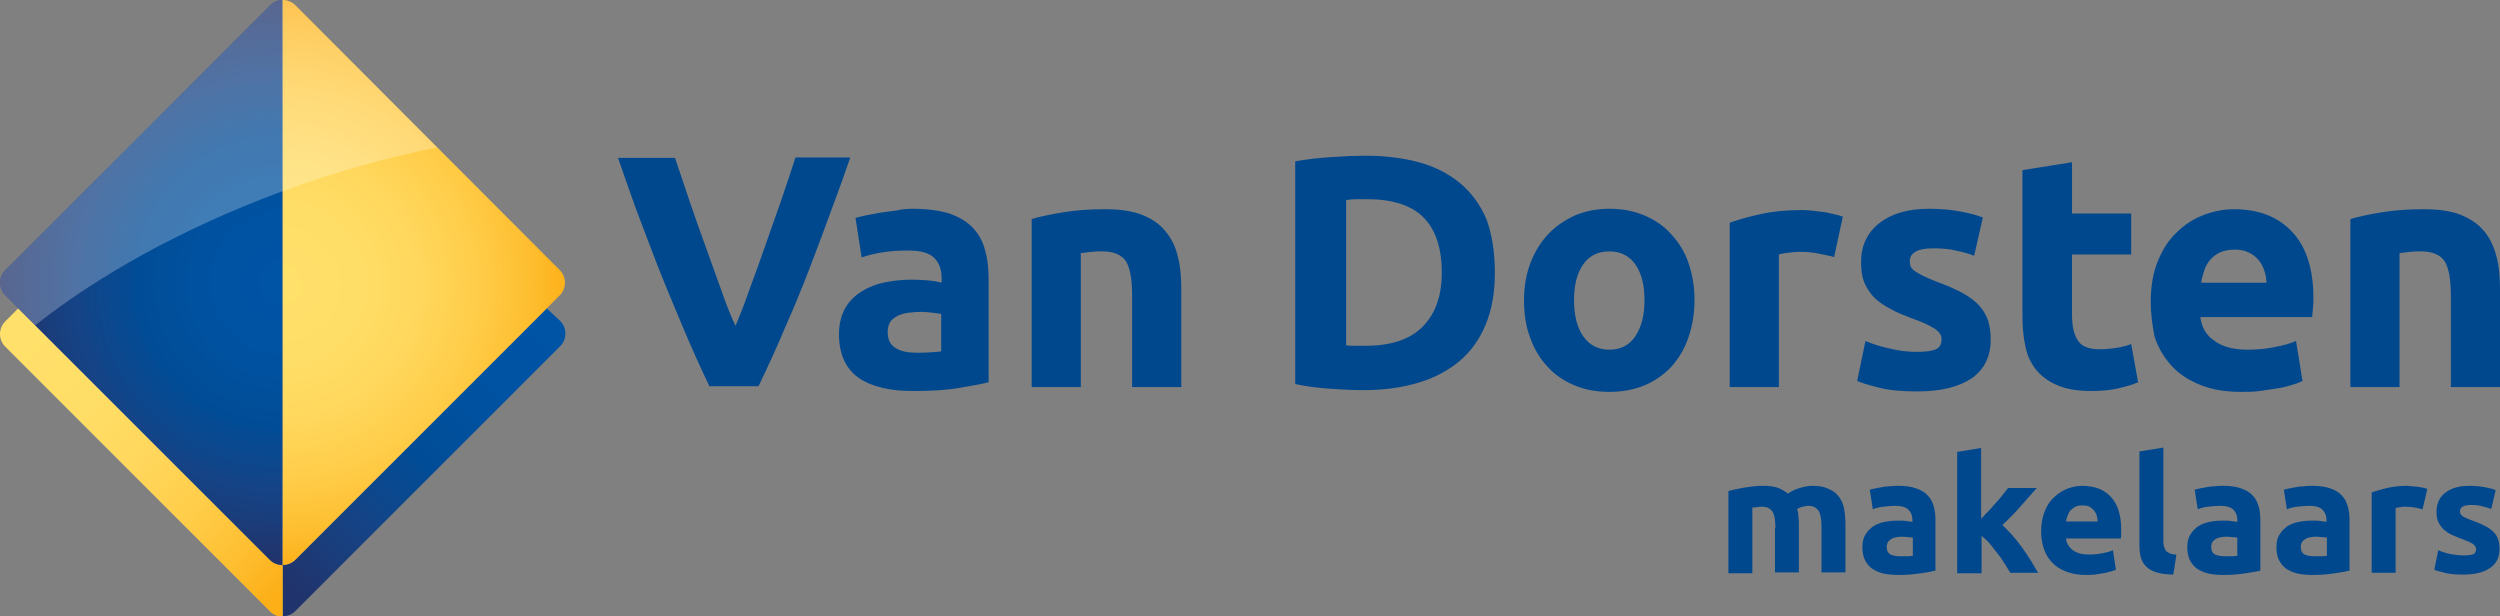
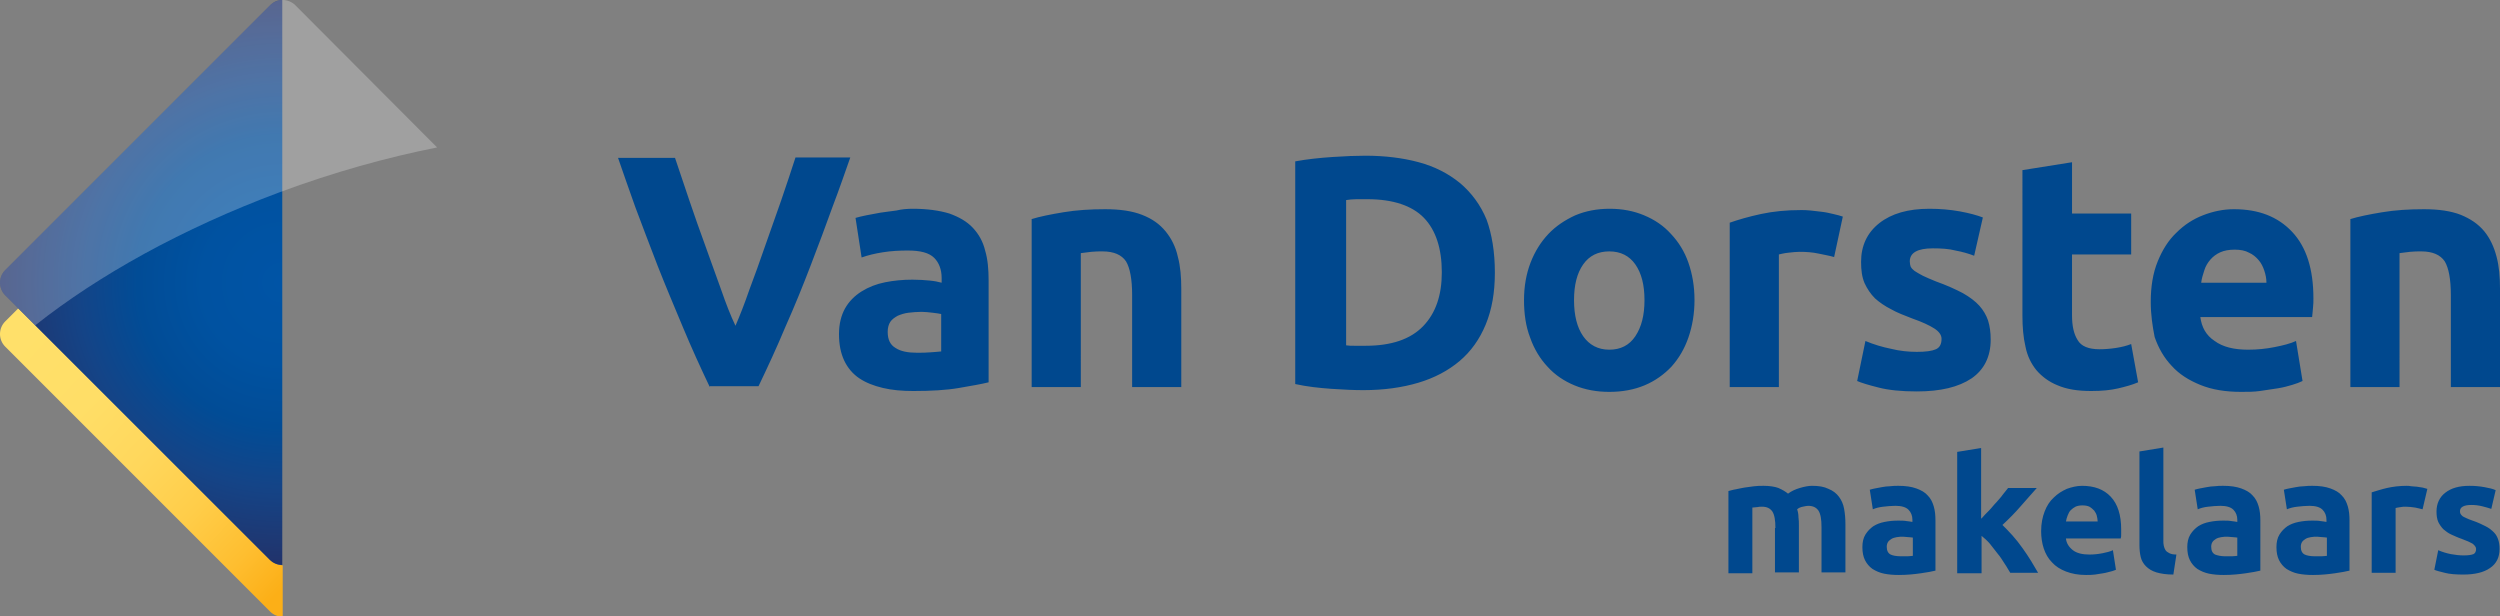
<svg xmlns="http://www.w3.org/2000/svg" id="Laag_1" viewBox="0 0 574.8 141.7">
  <rect x="0" y="0" width="574.8" height="141.7" fill="#808080" stroke="none" />
  <style>.st5{fill:#00488e}</style>
  <linearGradient id="SVGID_1_" gradientUnits="userSpaceOnUse" x1="66.965" y1="135.334" x2="127.899" y2="73.025">
    <stop offset="0" stop-color="#20336c" />
    <stop offset=".069" stop-color="#1e3873" />
    <stop offset=".268" stop-color="#144487" />
    <stop offset=".48" stop-color="#014c96" />
    <stop offset=".711" stop-color="#0052a1" />
    <stop offset="1" stop-color="#0054a6" />
  </linearGradient>
-   <path d="M125.7 70.9l-57.8 57.8c-.8.8-1.8 1.2-2.9 1.2v11.8c1 0 2.1-.4 2.9-1.2l60.9-60.9c1.6-1.6 1.6-4.2 0-5.8l-3.1-2.9z" fill="url(#SVGID_1_)" />
  <radialGradient id="SVGID_2_" cx="65.01" cy="65.352" r="65.88" gradientUnits="userSpaceOnUse">
    <stop offset="0" stop-color="#ffe06a" />
    <stop offset=".268" stop-color="#ffde67" />
    <stop offset=".482" stop-color="#ffd75c" />
    <stop offset=".679" stop-color="#ffcd49" />
    <stop offset=".864" stop-color="#febe30" />
    <stop offset="1" stop-color="#fcaf17" />
  </radialGradient>
-   <path d="M128.7 62.1L67.9 1.2C67.1.4 66 0 65 0v129.9c1 0 2.1-.4 2.9-1.2l57.8-57.8 3-3c1.6-1.6 1.6-4.2 0-5.8z" fill="url(#SVGID_2_)" />
  <linearGradient id="SVGID_3_" gradientUnits="userSpaceOnUse" x1="64.338" y1="135.8" x2="3.837" y2="77.434">
    <stop offset="0" stop-color="#fcaf17" />
    <stop offset=".137" stop-color="#febe30" />
    <stop offset=".321" stop-color="#ffcd49" />
    <stop offset=".518" stop-color="#ffd75c" />
    <stop offset=".733" stop-color="#ffde67" />
    <stop offset="1" stop-color="#ffe06a" />
  </linearGradient>
  <path d="M62.1 128.7L4.2 70.9l-3 3c-1.6 1.6-1.6 4.2 0 5.8l60.9 60.9c.8.8 1.8 1.2 2.9 1.2V130c-1.1-.1-2.1-.5-2.9-1.3z" fill="url(#SVGID_3_)" />
  <radialGradient id="SVGID_4_" cx="64.899" cy="64.956" r="64.05" gradientUnits="userSpaceOnUse">
    <stop offset="0" stop-color="#0054a6" />
    <stop offset=".289" stop-color="#0052a1" />
    <stop offset=".52" stop-color="#014c96" />
    <stop offset=".732" stop-color="#144487" />
    <stop offset=".931" stop-color="#1e3873" />
    <stop offset="1" stop-color="#20336c" />
  </radialGradient>
  <path d="M62.1 1.2L1.2 62.1c-1.6 1.6-1.6 4.2 0 5.8l3 3L62 128.7c.8.8 1.8 1.2 2.9 1.2V0c-1 0-2 .4-2.8 1.2z" fill="url(#SVGID_4_)" />
  <path d="M100.5 33.9L67.9 1.2C67.1.4 66 0 65 0s-2.1.4-2.9 1.2L1.2 62.1c-1.6 1.6-1.6 4.2 0 5.8l3 3 3.9 3.9C22.6 63.3 42 52.5 64.3 44.2c12.4-4.6 24.6-8 36.2-10.3z" opacity=".25" fill="#fff" />
  <g>
    <path class="st5" d="M163.2 89c-2.1-4.4-4.2-9-6.2-13.8-2-4.8-4-9.5-5.8-14.1-1.8-4.7-3.5-9.1-5.1-13.4-1.5-4.3-2.9-8.1-4-11.4h13.1c1 3 2.1 6.3 3.3 9.8 1.2 3.5 2.4 7 3.7 10.5 1.3 3.5 2.4 6.8 3.6 10 1.1 3.2 2.2 6 3.3 8.3 1-2.3 2.1-5.1 3.2-8.3 1.2-3.2 2.4-6.5 3.6-10 1.2-3.5 2.5-7 3.7-10.5 1.2-3.5 2.3-6.8 3.3-9.9h12.6c-1.2 3.4-2.5 7.2-4.1 11.4-1.5 4.2-3.2 8.7-5 13.4-1.8 4.7-3.7 9.4-5.8 14.1-2 4.8-4.1 9.3-6.2 13.7h-11.2zM209.9 48c3.3 0 6.1.4 8.4 1.1 2.2.8 4 1.8 5.4 3.3 1.3 1.4 2.3 3.1 2.8 5.2.6 2 .8 4.3.8 6.8v23.5c-1.6.4-3.9.8-6.8 1.3s-6.4.7-10.5.7c-2.6 0-4.9-.2-7-.7-2.1-.5-3.9-1.2-5.4-2.2-1.5-1-2.7-2.4-3.5-4.1-.8-1.7-1.2-3.7-1.2-6.1 0-2.3.5-4.3 1.4-5.9.9-1.6 2.2-2.9 3.8-3.9 1.6-1 3.4-1.7 5.4-2.1 2-.4 4.1-.6 6.3-.6 1.5 0 2.8.1 3.9.2s2.1.3 2.8.5v-1.1c0-1.9-.6-3.5-1.7-4.6-1.2-1.2-3.2-1.7-6.1-1.7-1.9 0-3.8.1-5.7.4-1.9.3-3.5.7-4.9 1.2l-1.4-9.1c.7-.2 1.5-.4 2.5-.6 1-.2 2.1-.4 3.2-.6 1.2-.2 2.4-.3 3.7-.5 1.2-.3 2.5-.4 3.8-.4zm.9 33.1c1.1 0 2.2 0 3.2-.1s1.8-.1 2.4-.2v-8.6c-.5-.1-1.1-.2-2-.3-.9-.1-1.7-.2-2.5-.2-1.1 0-2.1.1-3 .2-.9.1-1.8.4-2.5.7-.7.4-1.3.8-1.7 1.4-.4.6-.6 1.4-.6 2.3 0 1.8.6 3 1.8 3.7 1.2.8 2.9 1.1 4.9 1.1zM237.1 50.4c1.9-.6 4.4-1.1 7.4-1.6s6.2-.7 9.6-.7c3.4 0 6.2.4 8.5 1.3s4 2.1 5.4 3.8c1.3 1.6 2.3 3.5 2.8 5.8.6 2.2.8 4.7.8 7.4V89h-11.3V67.8c0-3.6-.5-6.2-1.4-7.7-1-1.5-2.8-2.3-5.4-2.3-.8 0-1.7 0-2.6.1-.9.1-1.7.2-2.4.3V89h-11.3V50.4zM343.7 62.7c0 4.6-.7 8.5-2.1 11.9-1.4 3.4-3.4 6.2-6 8.4s-5.8 3.9-9.5 5-7.9 1.7-12.6 1.7c-2.1 0-4.6-.1-7.4-.3-2.8-.2-5.6-.5-8.3-1.1V37.1c2.7-.5 5.6-.8 8.5-1 3-.2 5.5-.3 7.6-.3 4.5 0 8.6.5 12.3 1.5 3.7 1 6.8 2.6 9.5 4.8 2.6 2.2 4.7 5 6.1 8.4 1.2 3.3 1.9 7.4 1.9 12.2zm-34.2 16.7c.6.1 1.2.1 1.9.1h2.6c5.9 0 10.3-1.5 13.2-4.5 2.9-3 4.3-7.1 4.3-12.4 0-5.5-1.4-9.7-4.1-12.5-2.7-2.8-7.1-4.3-13-4.3h-2.5c-.9 0-1.7.1-2.4.2v33.4zM389.6 69c0 3.1-.5 6-1.4 8.6-.9 2.6-2.2 4.8-3.9 6.7-1.7 1.8-3.8 3.3-6.2 4.3-2.4 1-5.1 1.5-8.1 1.5-2.9 0-5.6-.5-8-1.5-2.4-1-4.5-2.4-6.2-4.3-1.7-1.8-3.1-4.1-4-6.7-1-2.6-1.4-5.5-1.4-8.6 0-3.1.5-6 1.5-8.6 1-2.6 2.4-4.8 4.1-6.6 1.7-1.8 3.8-3.2 6.2-4.3 2.4-1 5-1.5 7.9-1.5 2.9 0 5.5.5 7.9 1.5 2.4 1 4.5 2.4 6.2 4.3 1.7 1.8 3.1 4 4 6.6.9 2.6 1.4 5.4 1.4 8.6zm-11.5 0c0-3.5-.7-6.2-2.1-8.2-1.4-2-3.4-3-6-3s-4.6 1-6 3c-1.4 2-2.1 4.7-2.1 8.2 0 3.5.7 6.3 2.1 8.3 1.4 2 3.4 3.1 6 3.1s4.6-1 6-3.1c1.4-2.1 2.1-4.8 2.1-8.3zM421.7 59.1c-1-.3-2.2-.5-3.6-.8-1.4-.3-2.8-.4-4.4-.4-.7 0-1.6.1-2.5.2-1 .1-1.7.3-2.2.4V89h-11.3V51.2c2-.7 4.4-1.4 7.2-2 2.8-.6 5.8-.9 9.2-.9.6 0 1.3 0 2.2.1.9.1 1.7.2 2.6.3.9.1 1.7.3 2.6.5.9.2 1.6.4 2.2.6l-2 9.3zM440.7 80.9c2.1 0 3.5-.2 4.4-.6.9-.4 1.3-1.2 1.3-2.4 0-.9-.6-1.7-1.7-2.4s-2.8-1.5-5.1-2.3c-1.8-.7-3.4-1.3-4.8-2.1-1.4-.7-2.7-1.6-3.7-2.5-1-1-1.8-2.2-2.4-3.5-.6-1.4-.8-3-.8-4.9 0-3.7 1.4-6.7 4.2-8.9 2.8-2.2 6.6-3.3 11.5-3.3 2.4 0 4.8.2 7 .6 2.2.4 4 .9 5.3 1.4l-2 8.8c-1.3-.5-2.7-.9-4.3-1.2-1.5-.4-3.3-.5-5.2-.5-3.5 0-5.3 1-5.3 3 0 .5.1.9.2 1.2.2.4.5.7.9 1 .5.3 1.1.7 1.9 1.1.8.4 1.8.8 3 1.3 2.5.9 4.5 1.8 6.2 2.7 1.6.9 2.9 1.9 3.8 2.9.9 1 1.6 2.2 2 3.4.4 1.3.6 2.7.6 4.4 0 3.9-1.5 6.9-4.4 8.9-3 2-7.1 3-12.6 3-3.5 0-6.5-.3-8.8-.9-2.4-.6-4-1.1-4.9-1.5l1.9-9.2c1.9.8 3.9 1.4 5.9 1.8 2 .5 4 .7 5.9.7zM465.1 39.1l11.3-1.8v11.8H490v9.4h-13.6v14c0 2.4.4 4.3 1.3 5.7.8 1.4 2.5 2.1 5 2.1 1.2 0 2.5-.1 3.8-.3 1.3-.2 2.5-.5 3.5-.9l1.6 8.8c-1.4.6-2.9 1-4.6 1.4-1.7.4-3.7.6-6.2.6-3.1 0-5.6-.4-7.7-1.3-2-.8-3.6-2-4.9-3.5-1.2-1.5-2.1-3.3-2.5-5.4-.5-2.1-.7-4.5-.7-7.1V39.1zM494.5 69.4c0-3.5.5-6.6 1.6-9.3 1.1-2.7 2.5-4.9 4.3-6.6 1.8-1.8 3.8-3.1 6.1-4 2.3-.9 4.7-1.4 7.1-1.4 5.7 0 10.1 1.7 13.4 5.2 3.3 3.5 4.9 8.6 4.9 15.3 0 .7 0 1.4-.1 2.2-.1.8-.1 1.5-.2 2.1h-25.7c.3 2.3 1.3 4.2 3.3 5.5 1.9 1.4 4.5 2 7.7 2 2.1 0 4.1-.2 6.1-.6 2-.4 3.6-.8 4.9-1.4l1.5 9.2c-.6.3-1.4.6-2.4.9-1 .3-2.1.6-3.4.8-1.2.2-2.6.4-4 .6-1.4.2-2.8.2-4.3.2-3.6 0-6.7-.5-9.4-1.6s-4.9-2.5-6.6-4.4c-1.7-1.8-3-4-3.9-6.6-.5-2.5-.9-5.2-.9-8.1zm26.6-4.4c0-1-.2-1.9-.5-2.8-.3-.9-.7-1.7-1.3-2.4-.6-.7-1.3-1.3-2.2-1.7-.9-.5-2-.7-3.3-.7-1.3 0-2.4.2-3.3.6-.9.4-1.7 1-2.3 1.7-.6.7-1.1 1.5-1.4 2.5-.3.9-.6 1.9-.7 2.8h15zM540.3 50.4c1.9-.6 4.4-1.1 7.4-1.6s6.2-.7 9.6-.7c3.4 0 6.2.4 8.5 1.3 2.2.9 4 2.1 5.4 3.8 1.3 1.6 2.2 3.5 2.8 5.8.6 2.2.8 4.7.8 7.4V89h-11.3V67.8c0-3.6-.5-6.2-1.4-7.7-1-1.5-2.8-2.3-5.4-2.3-.8 0-1.7 0-2.6.1-.9.1-1.7.2-2.4.3V89h-11.3V50.4zM408.2 121.4c0-1.8-.2-3-.7-3.8-.5-.7-1.2-1.1-2.4-1.1-.3 0-.7 0-1.1.1-.4 0-.7.1-1.1.1v15.1h-5.5v-18.9c.5-.1 1-.3 1.7-.4.6-.1 1.3-.3 2-.4.7-.1 1.4-.2 2.2-.3.7-.1 1.5-.1 2.2-.1 1.4 0 2.6.2 3.4.5.9.4 1.6.8 2.2 1.3.8-.6 1.7-1 2.7-1.3 1-.3 2-.5 2.8-.5 1.6 0 2.8.2 3.8.7 1 .4 1.8 1 2.4 1.8.6.8 1 1.7 1.2 2.8.2 1.1.3 2.3.3 3.6v11h-5.5v-10.4c0-1.8-.2-3-.7-3.8-.5-.7-1.2-1.1-2.4-1.1-.3 0-.7.1-1.2.2s-1 .3-1.3.6c.2.6.3 1.2.3 1.8.1.6.1 1.3.1 2v10.7h-5.5v-10.2zM436.5 111.7c1.6 0 3 .2 4.1.6 1.1.4 2 .9 2.6 1.6.7.7 1.1 1.5 1.4 2.5.3 1 .4 2.1.4 3.3v11.5c-.8.2-1.9.4-3.3.6-1.4.2-3.1.4-5.1.4-1.3 0-2.4-.1-3.4-.3-1-.2-1.9-.6-2.7-1.1-.7-.5-1.3-1.2-1.7-2-.4-.8-.6-1.8-.6-3 0-1.1.2-2.1.7-2.9.5-.8 1.1-1.4 1.8-1.9.8-.5 1.6-.8 2.6-1 1-.2 2-.3 3.1-.3.7 0 1.4 0 1.9.1.6.1 1 .1 1.4.2v-.5c0-.9-.3-1.7-.9-2.3-.6-.6-1.6-.9-3-.9-.9 0-1.9.1-2.8.2-.9.1-1.7.3-2.4.6l-.7-4.5c.3-.1.7-.2 1.2-.3.5-.1 1-.2 1.6-.3.6-.1 1.2-.2 1.8-.2.7-.1 1.4-.1 2-.1zm.5 16.2h1.6c.5 0 .9-.1 1.2-.1v-4.2c-.2 0-.6-.1-1-.1s-.9-.1-1.2-.1c-.5 0-1 0-1.5.1s-.9.2-1.2.4c-.3.2-.6.4-.8.7-.2.3-.3.7-.3 1.1 0 .9.3 1.5.9 1.8.4.2 1.2.4 2.3.4zM455.6 119.2c.5-.6 1.1-1.2 1.7-1.8.6-.6 1.1-1.3 1.7-1.9.5-.6 1.1-1.2 1.5-1.8.5-.6.9-1.1 1.2-1.5h6.6c-1.3 1.5-2.6 2.9-3.8 4.3-1.2 1.4-2.6 2.8-4.1 4.2.7.7 1.5 1.5 2.3 2.4.8.9 1.6 1.9 2.3 2.9.7 1 1.4 2 2 3 .6 1 1.1 1.9 1.6 2.7h-6.4c-.4-.6-.8-1.4-1.3-2.1-.5-.8-1-1.6-1.6-2.3-.6-.8-1.2-1.5-1.8-2.3-.6-.7-1.3-1.3-1.9-1.8v8.6H450v-27.9l5.5-.9v16.2zM469.3 122.1c0-1.7.3-3.2.8-4.5.5-1.3 1.2-2.4 2.1-3.2.9-.9 1.9-1.5 3-2 1.1-.4 2.3-.7 3.5-.7 2.8 0 5 .8 6.6 2.5s2.4 4.2 2.4 7.5v1.1c0 .4 0 .7-.1 1H475c.1 1.1.7 2 1.6 2.7.9.7 2.2 1 3.8 1 1 0 2-.1 3-.3 1-.2 1.8-.4 2.4-.7l.7 4.5c-.3.1-.7.3-1.2.4-.5.1-1 .3-1.7.4-.6.1-1.3.2-1.9.3-.7.1-1.4.1-2.1.1-1.8 0-3.3-.3-4.6-.8-1.3-.5-2.4-1.2-3.2-2.1-.9-.9-1.5-2-1.9-3.2-.4-1.2-.6-2.6-.6-4zm13-2.1c0-.5-.1-.9-.2-1.4-.1-.4-.3-.8-.6-1.2-.3-.3-.6-.6-1.1-.9-.4-.2-1-.3-1.6-.3-.6 0-1.2.1-1.6.3-.4.2-.8.5-1.1.8-.3.3-.5.7-.7 1.2-.2.5-.3.9-.4 1.4h7.3zM499.7 132.1c-1.6 0-2.9-.2-3.9-.5s-1.8-.8-2.4-1.4c-.6-.6-1-1.3-1.2-2.1-.2-.8-.3-1.8-.3-2.8v-21.5l5.5-.9v21.3c0 .5 0 .9.1 1.3s.2.7.4 1c.2.3.5.5.9.7.4.2.9.3 1.6.3l-.7 4.6zM511.2 111.7c1.6 0 3 .2 4.1.6 1.1.4 2 .9 2.6 1.6.7.7 1.1 1.5 1.4 2.5.3 1 .4 2.1.4 3.3v11.5c-.8.2-1.9.4-3.3.6-1.4.2-3.1.4-5.1.4-1.3 0-2.4-.1-3.4-.3-1-.2-1.9-.6-2.7-1.1-.7-.5-1.3-1.2-1.7-2-.4-.8-.6-1.8-.6-3 0-1.1.2-2.1.7-2.9.5-.8 1.1-1.4 1.8-1.9.8-.5 1.6-.8 2.6-1 1-.2 2-.3 3.1-.3.7 0 1.4 0 1.9.1.6.1 1 .1 1.4.2v-.5c0-.9-.3-1.7-.9-2.3-.6-.6-1.6-.9-3-.9-.9 0-1.9.1-2.8.2-.9.1-1.7.3-2.4.6l-.7-4.5c.3-.1.7-.2 1.2-.3.5-.1 1-.2 1.6-.3.6-.1 1.2-.2 1.8-.2.7-.1 1.3-.1 2-.1zm.4 16.2h1.6c.5 0 .9-.1 1.2-.1v-4.2c-.2 0-.6-.1-1-.1s-.9-.1-1.2-.1c-.5 0-1 0-1.5.1s-.9.2-1.2.4c-.3.2-.6.4-.8.7-.2.3-.3.7-.3 1.1 0 .9.3 1.5.9 1.8.5.2 1.3.4 2.3.4zM531.7 111.7c1.6 0 3 .2 4.1.6 1.1.4 2 .9 2.6 1.6.7.7 1.1 1.5 1.4 2.5.3 1 .4 2.1.4 3.3v11.5c-.8.2-1.9.4-3.3.6-1.4.2-3.1.4-5.1.4-1.3 0-2.4-.1-3.4-.3-1-.2-1.9-.6-2.7-1.1-.7-.5-1.3-1.2-1.7-2-.4-.8-.6-1.8-.6-3 0-1.1.2-2.1.7-2.9.5-.8 1.1-1.4 1.8-1.9.8-.5 1.6-.8 2.6-1 1-.2 2-.3 3.1-.3.7 0 1.4 0 1.9.1.6.1 1 .1 1.4.2v-.5c0-.9-.3-1.7-.9-2.3-.6-.6-1.6-.9-3-.9-.9 0-1.9.1-2.8.2-.9.1-1.7.3-2.4.6l-.7-4.5c.3-.1.7-.2 1.2-.3.5-.1 1-.2 1.6-.3.6-.1 1.2-.2 1.8-.2.7-.1 1.4-.1 2-.1zm.5 16.2h1.6c.5 0 .9-.1 1.2-.1v-4.2c-.2 0-.6-.1-1-.1s-.9-.1-1.2-.1c-.5 0-1 0-1.5.1s-.9.2-1.2.4c-.3.2-.6.4-.8.7-.2.3-.3.7-.3 1.1 0 .9.3 1.5.9 1.8.4.2 1.2.4 2.3.4zM557 117.1c-.5-.1-1.1-.3-1.7-.4-.7-.1-1.4-.2-2.2-.2-.3 0-.8 0-1.2.1-.5.1-.8.1-1.1.2v14.9h-5.5v-18.5c1-.3 2.2-.7 3.5-1 1.3-.3 2.9-.5 4.5-.5.3 0 .7 0 1.1.1.4 0 .8.1 1.3.1.4.1.8.1 1.3.2.4.1.8.2 1.1.3l-1.1 4.7zM566.5 127.7c1 0 1.7-.1 2.2-.3.4-.2.6-.6.6-1.2 0-.4-.3-.8-.8-1.2-.5-.3-1.4-.7-2.5-1.1-.9-.3-1.7-.7-2.4-1-.7-.3-1.3-.8-1.8-1.2-.5-.5-.9-1.1-1.2-1.7-.3-.7-.4-1.5-.4-2.4 0-1.8.7-3.3 2-4.3 1.4-1.1 3.2-1.6 5.6-1.6 1.2 0 2.3.1 3.4.3 1.1.2 2 .4 2.6.7l-1 4.3c-.6-.2-1.3-.4-2.1-.6-.8-.2-1.6-.3-2.5-.3-1.7 0-2.6.5-2.6 1.4 0 .2 0 .4.1.6.1.2.2.3.4.5s.5.3.9.5.9.4 1.5.6c1.2.4 2.2.9 3 1.3.8.4 1.4.9 1.9 1.4.5.5.8 1.1 1 1.7.2.6.3 1.3.3 2.1 0 1.9-.7 3.4-2.2 4.4-1.4 1-3.5 1.5-6.1 1.5-1.7 0-3.2-.1-4.3-.4-1.2-.3-2-.5-2.4-.7l.9-4.5c.9.4 1.9.7 2.9.9 1.1.2 2 .3 3 .3z" />
  </g>
</svg>